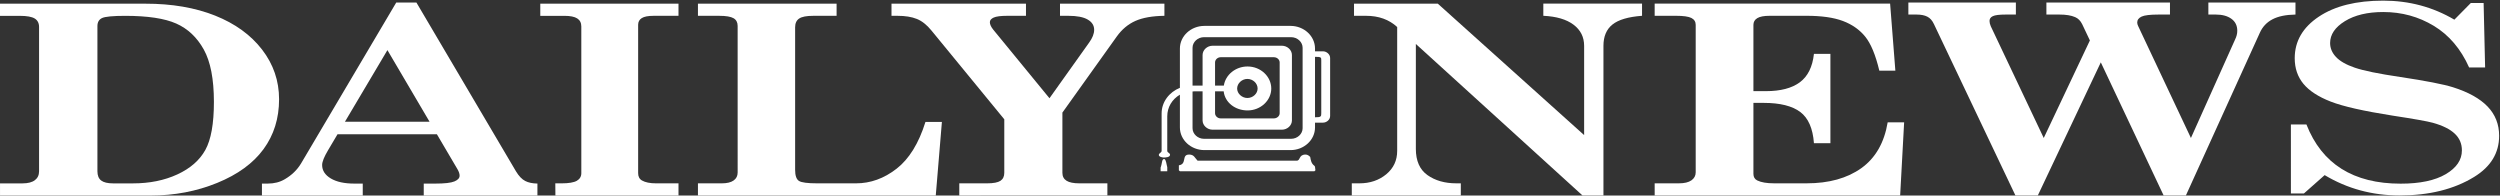
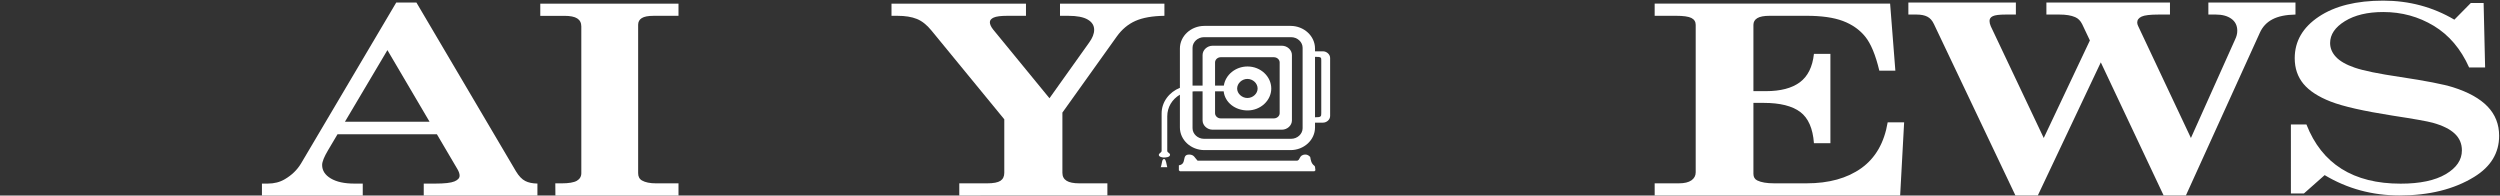
<svg xmlns="http://www.w3.org/2000/svg" width="179" height="14" viewBox="0 0 179 14" fill="none">
  <rect x="0" y="0" width="179" height="14" fill="#333333" stroke="none" />
  <g clip-path="url(#clip0_118_1649)">
-     <path fill-rule="evenodd" clip-rule="evenodd" d="M94.718 3.673C94.992 3.673 95.237 3.896 95.237 4.149V8.303C95.237 8.569 94.992 8.782 94.718 8.782H94.155V9.128C94.155 10.019 93.367 10.747 92.404 10.747H86.235C85.27 10.747 84.481 10.019 84.481 9.128V6.779C83.922 7.111 83.576 7.669 83.576 8.332V10.802C83.576 10.934 83.774 10.948 83.775 11.081C83.775 11.266 83.448 11.278 83.33 11.278C83.216 11.278 82.972 11.227 82.972 11.095C82.971 10.96 83.172 10.934 83.172 10.802V8.119C83.172 7.297 83.719 6.593 84.481 6.288V3.473C84.481 2.583 85.27 1.854 86.235 1.854H92.404C93.367 1.854 94.155 2.583 94.155 3.473V3.673H94.718ZM93.267 9.181V3.419C93.267 3.008 92.891 2.662 92.445 2.662H86.207C85.76 2.662 85.386 3.008 85.386 3.419V6.129H86.105V3.939C86.105 3.578 86.436 3.274 86.823 3.274H91.782C92.172 3.274 92.502 3.578 92.502 3.939V8.624C92.502 8.982 92.172 9.286 91.782 9.286H86.823C86.436 9.286 86.105 8.982 86.105 8.624V6.539H85.6C85.529 6.539 85.46 6.539 85.386 6.552V9.181C85.386 9.593 85.76 9.938 86.207 9.938H92.445C92.891 9.938 93.267 9.593 93.267 9.181ZM89.325 7.907C88.436 7.907 87.703 7.335 87.615 6.539H86.998V8.106C86.998 8.305 87.183 8.477 87.401 8.477H91.208C91.439 8.477 91.624 8.305 91.624 8.106V4.468C91.624 4.27 91.439 4.097 91.208 4.097H87.401C87.183 4.097 86.998 4.27 86.998 4.468V6.129H87.627C87.743 5.358 88.462 4.76 89.325 4.76C90.261 4.76 91.023 5.478 91.023 6.34C91.023 7.19 90.261 7.907 89.325 7.907ZM88.579 6.34C88.579 6.698 88.923 7.016 89.311 7.016C89.714 7.016 90.045 6.698 90.045 6.34C90.045 5.969 89.714 5.651 89.311 5.651C88.923 5.651 88.579 5.969 88.579 6.34ZM94.603 8.106V4.347C94.603 4.11 94.616 4.069 94.155 4.069V8.398C94.585 8.398 94.603 8.345 94.603 8.106ZM94.101 11.863C94.186 11.915 94.155 12.088 94.186 12.181C94.186 12.181 94.186 12.208 94.113 12.261H84.483L84.407 12.195V11.837C85.013 11.745 84.569 11.066 85.143 11.066C85.502 11.066 85.546 11.306 85.746 11.504H92.847C93.122 11.504 92.974 11.066 93.482 11.066C93.611 11.066 93.726 11.145 93.811 11.239C93.853 11.479 93.886 11.702 94.101 11.863ZM83.1 11.997C83.216 11.716 83.173 11.372 83.36 11.386C83.49 11.397 83.519 11.784 83.576 11.971V12.262H83.1V11.997Z" fill="white" style="fill:white;fill-opacity:1;" />
-     <path fill-rule="evenodd" clip-rule="evenodd" d="M9.515 13.13C10.711 13.13 11.771 12.915 12.697 12.488C13.622 12.062 14.29 11.478 14.701 10.739C15.112 10 15.316 8.852 15.316 7.299C15.316 5.665 15.074 4.413 14.589 3.543C14.105 2.673 13.447 2.054 12.618 1.686C11.79 1.318 10.571 1.134 8.965 1.134C8.083 1.134 7.531 1.188 7.308 1.292C7.086 1.397 6.975 1.589 6.975 1.868V12.257C6.975 12.566 7.064 12.788 7.244 12.925C7.422 13.061 7.709 13.13 8.101 13.13H9.515ZM0 0.264L10.416 0.264C12.309 0.263 13.97 0.548 15.401 1.117C16.832 1.688 17.953 2.499 18.765 3.551C19.576 4.603 19.982 5.79 19.982 7.108C19.982 8.476 19.61 9.667 18.869 10.679C18.128 11.691 17.02 12.498 15.546 13.098C14.072 13.699 12.488 13.999 10.796 14H0.001V13.13H1.608C2 13.13 2.296 13.053 2.496 12.902C2.696 12.752 2.797 12.539 2.797 12.268L2.797 1.932C2.797 1.654 2.691 1.451 2.483 1.324C2.274 1.198 1.919 1.135 1.425 1.135H0V0.264Z" fill="white" style="fill:white;fill-opacity:1;" />
+     <path fill-rule="evenodd" clip-rule="evenodd" d="M94.718 3.673C94.992 3.673 95.237 3.896 95.237 4.149V8.303C95.237 8.569 94.992 8.782 94.718 8.782H94.155V9.128C94.155 10.019 93.367 10.747 92.404 10.747H86.235C85.27 10.747 84.481 10.019 84.481 9.128V6.779C83.922 7.111 83.576 7.669 83.576 8.332V10.802C83.576 10.934 83.774 10.948 83.775 11.081C83.775 11.266 83.448 11.278 83.33 11.278C83.216 11.278 82.972 11.227 82.972 11.095C82.971 10.96 83.172 10.934 83.172 10.802V8.119C83.172 7.297 83.719 6.593 84.481 6.288V3.473C84.481 2.583 85.27 1.854 86.235 1.854H92.404C93.367 1.854 94.155 2.583 94.155 3.473V3.673H94.718ZM93.267 9.181V3.419C93.267 3.008 92.891 2.662 92.445 2.662H86.207C85.76 2.662 85.386 3.008 85.386 3.419V6.129H86.105V3.939C86.105 3.578 86.436 3.274 86.823 3.274H91.782C92.172 3.274 92.502 3.578 92.502 3.939V8.624C92.502 8.982 92.172 9.286 91.782 9.286H86.823C86.436 9.286 86.105 8.982 86.105 8.624V6.539H85.6C85.529 6.539 85.46 6.539 85.386 6.552V9.181C85.386 9.593 85.76 9.938 86.207 9.938H92.445C92.891 9.938 93.267 9.593 93.267 9.181ZM89.325 7.907C88.436 7.907 87.703 7.335 87.615 6.539H86.998V8.106C86.998 8.305 87.183 8.477 87.401 8.477H91.208C91.439 8.477 91.624 8.305 91.624 8.106V4.468C91.624 4.27 91.439 4.097 91.208 4.097H87.401C87.183 4.097 86.998 4.27 86.998 4.468V6.129H87.627C87.743 5.358 88.462 4.76 89.325 4.76C90.261 4.76 91.023 5.478 91.023 6.34C91.023 7.19 90.261 7.907 89.325 7.907ZM88.579 6.34C88.579 6.698 88.923 7.016 89.311 7.016C89.714 7.016 90.045 6.698 90.045 6.34C90.045 5.969 89.714 5.651 89.311 5.651C88.923 5.651 88.579 5.969 88.579 6.34ZM94.603 8.106V4.347C94.603 4.11 94.616 4.069 94.155 4.069V8.398C94.585 8.398 94.603 8.345 94.603 8.106ZM94.101 11.863C94.186 11.915 94.155 12.088 94.186 12.181C94.186 12.181 94.186 12.208 94.113 12.261H84.483L84.407 12.195V11.837C85.013 11.745 84.569 11.066 85.143 11.066C85.502 11.066 85.546 11.306 85.746 11.504H92.847C93.122 11.504 92.974 11.066 93.482 11.066C93.611 11.066 93.726 11.145 93.811 11.239C93.853 11.479 93.886 11.702 94.101 11.863ZM83.1 11.997C83.216 11.716 83.173 11.372 83.36 11.386C83.49 11.397 83.519 11.784 83.576 11.971H83.1V11.997Z" fill="white" style="fill:white;fill-opacity:1;" />
    <path fill-rule="evenodd" clip-rule="evenodd" d="M27.739 3.588L24.699 8.714H30.755L27.739 3.588ZM29.816 0.183L36.945 12.269C37.15 12.609 37.372 12.841 37.612 12.961C37.834 13.076 38.124 13.136 38.48 13.143C38.48 13.236 38.479 13.998 38.479 13.998H30.34V13.145H31.174C31.833 13.145 32.287 13.093 32.536 12.99C32.784 12.886 32.908 12.749 32.908 12.578C32.908 12.444 32.857 12.29 32.754 12.113L31.282 9.613H24.166L23.49 10.754C23.207 11.228 23.065 11.582 23.065 11.814C23.065 12.207 23.27 12.528 23.682 12.775C24.095 13.022 24.657 13.145 25.369 13.145L25.973 13.145V13.998H18.755V13.145H19.166C19.63 13.145 20.038 13.042 20.39 12.833C20.887 12.543 21.275 12.168 21.55 11.712L28.37 0.183H29.816Z" fill="white" style="fill:white;fill-opacity:1;" />
    <path fill-rule="evenodd" clip-rule="evenodd" d="M38.684 0.262L48.58 0.262V1.133H46.79C46.405 1.133 46.126 1.187 45.952 1.295C45.778 1.404 45.691 1.563 45.691 1.772L45.691 12.395C45.691 12.642 45.782 12.819 45.966 12.923C46.201 13.059 46.541 13.128 46.986 13.128L48.581 13.127V13.998L39.767 13.998L39.76 13.128L40.199 13.128C40.722 13.128 41.089 13.066 41.303 12.943C41.515 12.819 41.623 12.636 41.623 12.395L41.622 1.894C41.622 1.633 41.523 1.443 41.328 1.318C41.132 1.195 40.826 1.133 40.408 1.134H38.684V0.262Z" fill="white" style="fill:white;fill-opacity:1;" />
-     <path fill-rule="evenodd" clip-rule="evenodd" d="M49.973 1.133V0.262H59.9V1.133H58.227C57.746 1.133 57.41 1.197 57.219 1.328C57.026 1.457 56.931 1.667 56.931 1.958L56.931 12.162C56.931 12.577 57.024 12.84 57.207 12.955C57.389 13.07 57.822 13.127 58.503 13.127H61.29C62.328 13.127 63.297 12.778 64.195 12.08C65.094 11.381 65.782 10.266 66.262 8.732H67.44L67.001 13.998H49.973V13.127H51.676C52.052 13.127 52.336 13.059 52.527 12.922C52.721 12.787 52.816 12.596 52.816 12.349L52.815 1.857C52.815 1.603 52.718 1.418 52.521 1.304C52.323 1.191 51.984 1.133 51.505 1.133H49.973Z" fill="white" style="fill:white;fill-opacity:1;" />
    <path fill-rule="evenodd" clip-rule="evenodd" d="M63.831 0.261H73.46V1.132H72.129C71.659 1.132 71.333 1.174 71.149 1.257C70.967 1.34 70.874 1.45 70.874 1.587C70.874 1.742 70.954 1.917 71.11 2.115L75.142 7.034L77.987 3.042C78.224 2.715 78.342 2.411 78.342 2.134C78.342 1.823 78.188 1.58 77.881 1.401C77.576 1.221 77.111 1.132 76.487 1.132H75.896V0.261H83.372V1.132C82.511 1.144 81.817 1.266 81.295 1.498C80.772 1.731 80.326 2.103 79.96 2.615L76.068 8.061V12.375C76.068 12.63 76.168 12.818 76.365 12.942C76.561 13.065 76.868 13.127 77.286 13.127H79.289V13.996L68.685 13.998V13.127H70.677C71.129 13.127 71.448 13.066 71.632 12.946C71.814 12.824 71.907 12.635 71.907 12.375L71.907 8.542L66.696 2.19C66.365 1.782 66.014 1.504 65.644 1.355C65.272 1.205 64.81 1.132 64.25 1.132H63.831V0.261Z" fill="white" style="fill:white;fill-opacity:1;" />
-     <path fill-rule="evenodd" clip-rule="evenodd" d="M96.947 0.261H102.945L113.424 9.673V3.284C113.424 2.651 113.17 2.146 112.663 1.766C112.158 1.387 111.438 1.174 110.502 1.131V0.26H117.57V1.131C116.581 1.204 115.877 1.414 115.449 1.758C115.02 2.102 114.807 2.61 114.807 3.284L114.807 13.996H113.308L101.375 3.148V10.658C101.375 11.518 101.652 12.143 102.206 12.537C102.76 12.93 103.449 13.126 104.269 13.126H104.594V13.996L96.789 13.997L96.788 13.127H97.325C98.09 13.127 98.732 12.91 99.257 12.477C99.779 12.042 100.038 11.487 100.038 10.806V1.934C99.455 1.398 98.713 1.132 97.807 1.132H96.947V0.261Z" fill="white" style="fill:white;fill-opacity:1;" />
    <path fill-rule="evenodd" clip-rule="evenodd" d="M118.474 0.26L135.332 0.26L135.708 5.061H134.56C134.29 3.929 133.951 3.116 133.545 2.618C133.139 2.121 132.606 1.748 131.946 1.5C131.287 1.254 130.424 1.131 129.356 1.131H126.711C126.299 1.131 126.003 1.187 125.818 1.301C125.634 1.415 125.545 1.575 125.545 1.779V6.526H126.447C127.488 6.526 128.293 6.315 128.865 5.894C129.436 5.472 129.776 4.793 129.878 3.857H131.057V10.254H129.878C129.8 9.195 129.473 8.45 128.898 8.017C128.321 7.585 127.452 7.367 126.29 7.367H125.545V12.448C125.545 12.67 125.634 12.828 125.818 12.92C126.099 13.057 126.5 13.126 127.023 13.126H129.356C130.953 13.126 132.258 12.763 133.271 12.04C134.285 11.314 134.912 10.221 135.158 8.759H136.336L136.051 13.996L118.475 13.996L118.474 13.126H120.212C120.602 13.126 120.9 13.056 121.106 12.913C121.309 12.77 121.412 12.578 121.412 12.337V1.781C121.412 1.557 121.309 1.394 121.106 1.288C120.9 1.183 120.534 1.131 120.002 1.131H118.474V0.26Z" fill="white" style="fill:white;fill-opacity:1;" />
    <path fill-rule="evenodd" clip-rule="evenodd" d="M136.639 0.182H144.337V1.042H143.611C143.154 1.042 142.847 1.08 142.687 1.157C142.526 1.233 142.45 1.347 142.45 1.5C142.45 1.61 142.478 1.736 142.538 1.876L146.332 9.88L149.636 2.896L149.083 1.729C148.961 1.484 148.793 1.316 148.578 1.225C148.292 1.102 147.922 1.042 147.454 1.042H146.522V0.182L155.37 0.182V1.042H154.553C153.959 1.042 153.554 1.089 153.344 1.185C153.133 1.283 153.025 1.424 153.025 1.611C153.025 1.689 153.047 1.773 153.091 1.864L156.87 9.88L160.033 2.828C160.138 2.615 160.189 2.407 160.189 2.206C160.189 1.833 160.047 1.546 159.766 1.344C159.488 1.143 159.117 1.042 158.66 1.042H158.119V0.182H164.356V1.042C163.665 1.054 163.114 1.168 162.704 1.385C162.292 1.602 161.992 1.924 161.802 2.351L156.51 13.995H154.916L150.418 4.465L145.908 13.995H144.305L138.472 1.729C138.353 1.472 138.196 1.294 137.997 1.194C137.802 1.094 137.55 1.043 137.242 1.043H136.639V0.182Z" fill="white" style="fill:white;fill-opacity:1;" />
    <path fill-rule="evenodd" clip-rule="evenodd" d="M175.732 1.408L176.911 0.214H177.827L177.934 4.831H176.789C176.197 3.504 175.353 2.512 174.263 1.852C173.171 1.193 171.965 0.861 170.643 0.861C169.517 0.861 168.602 1.08 167.894 1.516C167.187 1.953 166.836 2.475 166.836 3.082C166.836 3.443 166.972 3.774 167.252 4.074C167.532 4.376 167.981 4.633 168.602 4.846C169.219 5.06 170.308 5.283 171.863 5.513C173.677 5.786 174.933 6.029 175.63 6.246C176.732 6.594 177.561 7.055 178.112 7.628C178.663 8.203 178.938 8.902 178.938 9.723C178.938 10.954 178.341 11.937 177.147 12.669C175.709 13.552 173.93 13.994 171.805 13.994C169.849 13.994 168.063 13.508 166.446 12.538L164.959 13.854H164.029L164.028 8.913H165.141C166.249 11.738 168.497 13.15 171.886 13.15C173.273 13.15 174.349 12.922 175.118 12.469C175.889 12.015 176.272 11.447 176.272 10.768C176.272 10.292 176.102 9.894 175.764 9.574C175.426 9.251 174.902 8.99 174.194 8.792C173.805 8.684 172.844 8.513 171.306 8.278C169.237 7.953 167.762 7.619 166.873 7.272C165.99 6.927 165.341 6.503 164.924 6.001C164.51 5.499 164.302 4.888 164.302 4.167C164.302 2.952 164.878 1.962 166.025 1.195C167.172 0.428 168.711 0.046 170.64 0.046C172.493 0.046 174.191 0.5 175.732 1.408Z" fill="white" style="fill:white;fill-opacity:1;" />
  </g>
  <defs>
    <clipPath id="clip0_118_1649">
      <rect width="179" height="14" fill="white" style="fill:white;fill-opacity:1;" />
    </clipPath>
  </defs>
</svg>